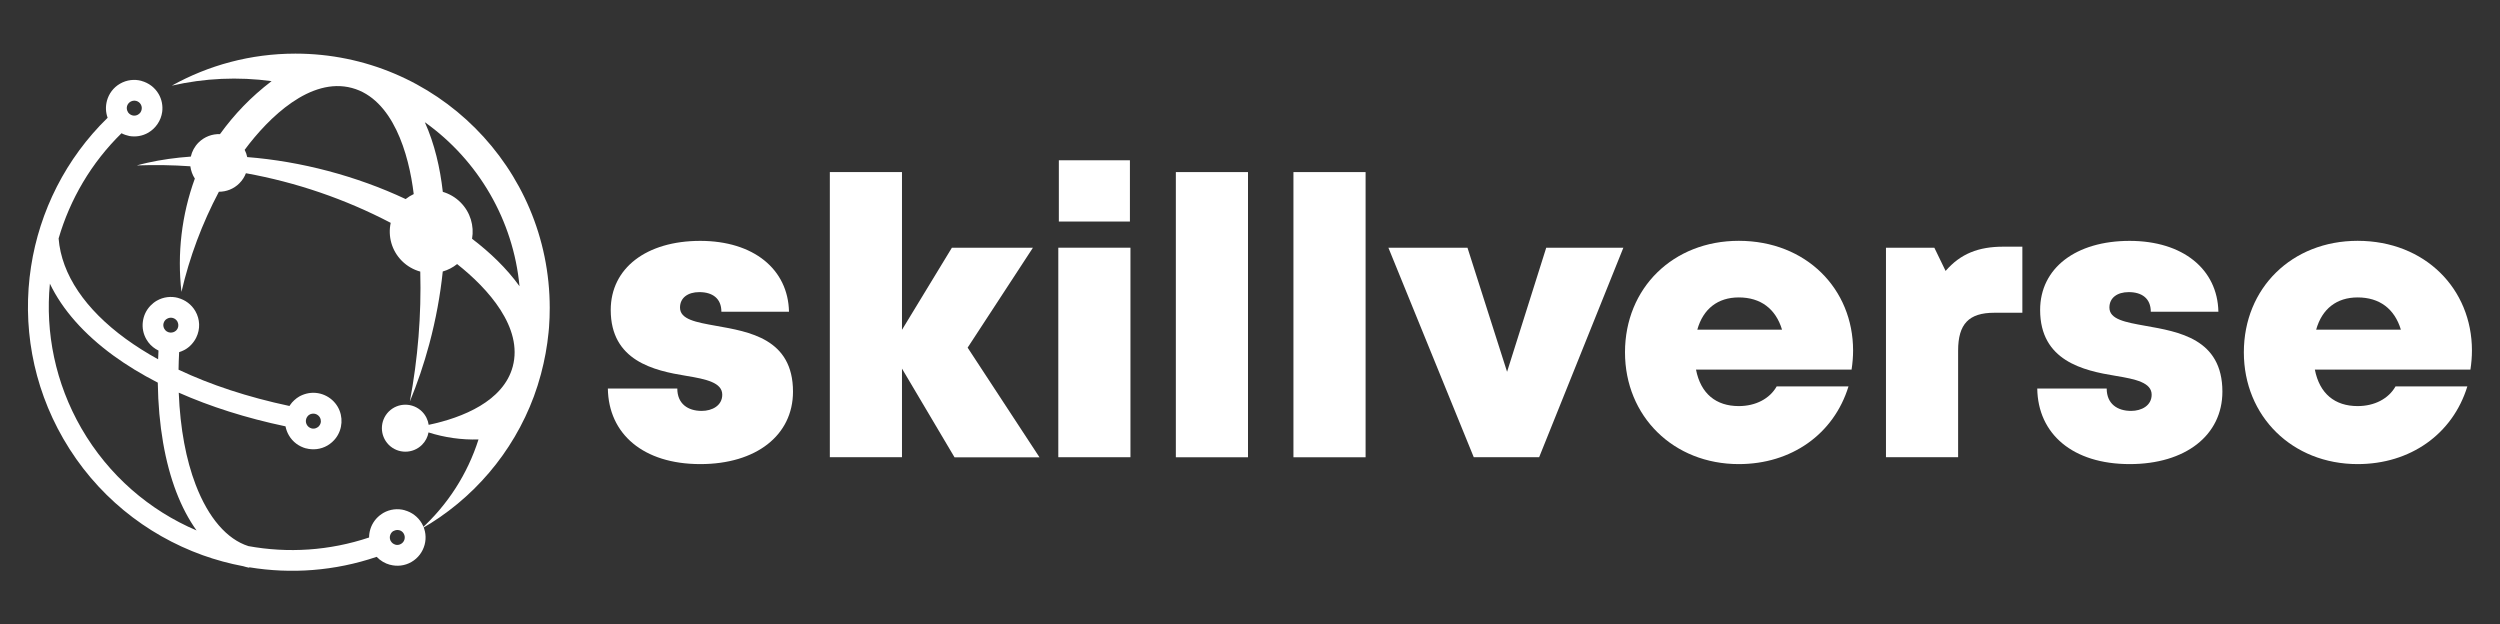
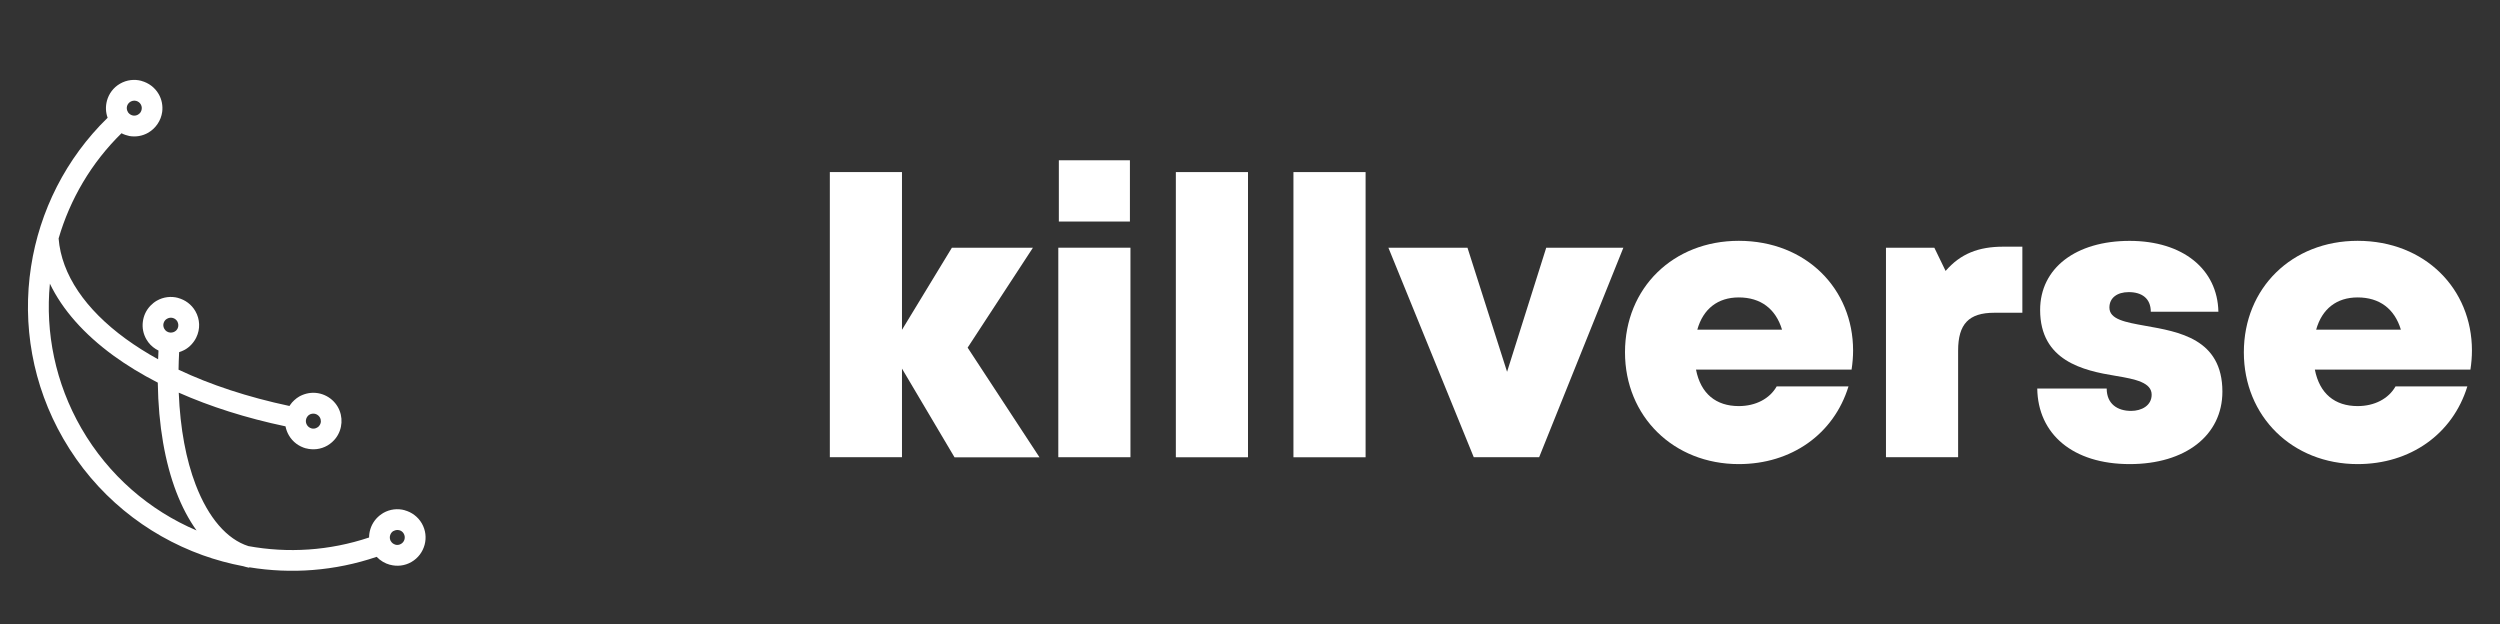
<svg xmlns="http://www.w3.org/2000/svg" version="1.1" id="Layer_1" x="0px" y="0px" viewBox="0 0 4615.4 1152.7" style="enable-background:new 0 0 4615.4 1152.7;" xml:space="preserve">
  <rect x="0" y="0" width="4615.4" height="1152.7" fill="#333333" stroke="none" />
  <style type="text/css"> .st0{fill:#FFFFFF;} .st1{fill-rule:evenodd;clip-rule:evenodd;fill:#FFFFFF;} </style>
  <g>
    <g>
-       <path class="st0" d="M1292.9,856.8c-105.4,0-169.5-55.7-170.7-139.5h128.2c0,28.3,19.7,41.3,45,41.3c19.5,0,38-9.9,38-29.9 c0-22.3-29.3-28.7-66.4-34.8c-60-9.7-139.5-27.8-139.5-121.6c0-77.5,66.1-127.6,165.2-127.6c98.5,0,162.3,52.4,163.9,130.8h-124.8 c0-24.7-16.6-36.2-40.7-36.2c-21.4,0-35.7,10.6-35.7,28.5c0,22,29.6,27.1,66.3,33.7c61.1,10.9,142.3,23.6,142.3,121.6 C1463.9,803.9,1395.7,856.8,1292.9,856.8L1292.9,856.8z" />
      <path class="st0" d="M1762.1,844.1l-96.9-163.6v163.6H1532V317.7h133.2v291.2l92.1-151.5h149.6l-120.5,184.4l132.7,202.5h-157 V844.1z" />
      <path class="st0" d="M1953.8,457.3H2087v386.8h-133.2V457.3z M1954.8,295.9H2086V409h-131.2V295.9z" />
      <path class="st0" d="M2170.8,317.7H2304v526.5h-133.2V317.7z" />
      <path class="st0" d="M2387.9,317.7h133.2v526.5h-133.2V317.7z" />
      <path class="st0" d="M2997,457.3l-155.5,386.8h-120.7l-157.6-386.8h146l73.1,229.1l72.3-229.1L2997,457.3L2997,457.3z" />
      <path class="st0" d="M3421.1,647.1c0,11.7-1,23.3-2.8,35.3h-287.2c8.7,44.4,36.9,67.3,79,67.3c31.1,0,57.1-13.6,69.9-36.3h132.6 c-27.2,88.3-105.5,143.4-202.5,143.4c-120.7,0-210.1-88.2-210.1-206.4c0-118.6,88.7-205.8,210.1-205.8 C3334.8,444.7,3421.1,533.6,3421.1,647.1L3421.1,647.1z M3133.5,608.6h156.4c-11.7-38.7-39.6-59.5-79.8-59.5 C3171.3,549.1,3144.3,570.2,3133.5,608.6z" />
      <path class="st0" d="M3733.6,455.5v121.9h-51.7c-47.2,0-66.9,20.7-66.9,70v196.7h-133.2V457.3h89.3l20.8,42.9 c27.3-31.6,60.5-44.8,106.5-44.8h35.2V455.5z" />
      <path class="st0" d="M3931.8,856.8c-105.4,0-169.5-55.7-170.7-139.5h128.2c0,28.3,19.7,41.3,45,41.3c19.5,0,38-9.9,38-29.9 c0-22.3-29.3-28.7-66.4-34.8c-60-9.7-139.5-27.8-139.5-121.6c0-77.5,66.1-127.6,165.2-127.6c98.5,0,162.3,52.4,163.9,130.8h-124.8 c0-24.7-16.6-36.2-40.7-36.2c-21.4,0-35.7,10.6-35.7,28.5c0,22,29.6,27.1,66.3,33.7c61.1,10.9,142.3,23.6,142.3,121.6 C4102.8,803.9,4034.5,856.8,3931.8,856.8L3931.8,856.8z" />
      <path class="st0" d="M4563.6,647.1c0,11.7-1,23.3-2.8,35.3h-287.2c8.7,44.4,36.9,67.3,79,67.3c31.1,0,57.1-13.6,69.9-36.3h132.6 c-27.2,88.3-105.5,143.4-202.5,143.4c-120.7,0-210.1-88.2-210.1-206.4c0-118.6,88.7-205.8,210.1-205.8 C4477.3,444.7,4563.6,533.6,4563.6,647.1L4563.6,647.1z M4276,608.6h156.4c-11.7-38.7-39.6-59.5-79.8-59.5 C4313.8,549.1,4286.8,570.2,4276,608.6z" />
    </g>
    <g>
-       <path class="st1" d="M359.7,329.7c-24.3,66.8-32.8,138.4-24.7,209.2c15-64.6,38.2-126.4,69.1-184.9c13.7,0,27.4-5.1,37.8-15.6 c5.5-5.5,9.5-11.8,12.1-18.6c93,16.8,183.1,47.6,267.3,91.6c-5.3,24.6,1.6,51.2,20.7,70.3c9.7,9.7,21.5,16.3,33.9,19.7 c2.1,80.2-4.3,160.2-19.3,240c13.8-33.4,25.9-68.9,35.9-106.1c12.2-45.6,20.4-90.7,24.9-134.1c9.5-2.7,18.5-7.3,26.5-13.7 c57.8,45.6,121.9,117.6,102.7,189.2c-17,63.6-92.1,94.4-155.2,107.6c-1.3-8.9-5.4-17.6-12.3-24.5c-17-16.9-44.4-16.9-61.4,0 c-16.9,17-16.9,44.4,0,61.4c17,16.9,44.4,16.9,61.4,0c6.5-6.5,10.5-14.5,12-22.9c29.7,9.5,60.9,13.9,92.3,13 c-20.2,63.5-56.8,120.5-106,165.3c95.3-54.2,169.7-140.8,208.3-244.9c4.9-13.4,9.3-27.1,13-41.1c6.8-25.5,11.5-51.2,14-76.6 c0.3-2.9,0.5-5.7,0.8-8.6l0.1-1.4c0.9-11.7,1.3-23.6,1.3-35.6C1014.8,309.2,804.7,99,545.4,99c-82.8,0-160.6,21.5-228.2,59.1 c60.3-13.8,122.8-16.7,184.2-8.3c-38.4,29.3-68.4,60.8-95.3,97.8c-14.2-0.5-28.6,4.7-39.5,15.5c-7.4,7.4-12.2,16.5-14.3,26 c-28.1,2-54.9,5.8-79.7,11.3c-6.8,1.5-13.6,3.2-20.1,5c33.1-1.2,66.1-0.7,98.9,1.6C352.5,315,355.2,322.8,359.7,329.7 M850.2,373.6c18.3,18.3,25.4,43.5,21.3,67.2c33.1,25.2,63.8,54.5,87.6,87.6c-5.7-60.6-24.6-118.7-54.5-170.4 s-70.7-97.1-120.3-132.4c18,39.9,28.2,84.3,33.2,128.6C829.4,357.7,840.7,364.1,850.2,373.6z M748.9,367.5 c4.7-3.7,9.7-6.8,14.9-9.2c-8.9-74.5-38.5-175.6-114.1-195.9c-76.4-20.5-153.2,53.9-198,114.2c2.2,4.3,3.8,8.8,4.7,13.4 C555.8,297.8,658.4,325,748.9,367.5z" />
      <path class="st0" d="M319,587c-3.4-0.9-7.2-0.5-10.5,1.4c-0.8,0.4-1.3,0.8-1.7,1.1c-0.6,0.4-1.1,0.9-1.4,1.2 c-2.1,2.2-3.4,5-3.8,7.9c-0.3,2.8,0.2,5.8,1.8,8.5c1.2,2.1,2.7,3.7,4.5,4.8c1.9,1.2,4.1,1.9,6.3,2.1c0.9,0.1,2,0,3.2-0.1 c1.1-0.2,2.1-0.4,3.1-0.8l0.9-0.4l0.9-0.5c1.4-0.8,2.5-1.6,3.3-2.5c0.9-1,1.7-2.1,2.3-3.3c1-2,1.4-4.2,1.3-6.6 c-0.1-2.1-0.7-4.3-1.8-6.4C325.4,590.1,322.4,587.9,319,587L319,587z M573.4,764.5c-0.5,0.2-1.1,0.5-1.8,0.9 c-1.1,0.6-2,1.2-2.5,1.8c-0.7,0.7-1.4,1.4-2,2.3c-0.5,0.7-1,1.6-1.4,2.6c-0.4,0.9-0.7,1.9-0.8,2.9c-0.3,1.5-0.3,3.2,0,4.8 c0.3,1.5,0.8,3.1,1.7,4.6c1.9,3.3,5,5.5,8.4,6.4v0.1c3.3,0.9,7.1,0.5,10.4-1.5c1-0.6,1.8-1.1,2.4-1.6c0.6-0.5,1.2-1.2,1.8-2.1 c1.7-2.2,2.6-4.8,2.8-7.4c0.1-2.5-0.5-5.2-1.9-7.7c-1.6-2.7-3.9-4.6-6.5-5.8c-2.8-1.2-5.8-1.5-8.7-0.8 C574.6,764,574,764.2,573.4,764.5z M737.2,978.9c-3.4-0.9-7.2-0.5-10.5,1.4c-1.2,0.7,0.6-0.5-0.4,0.1h-0.1 c-0.3,0.2,0.2-0.1-0.3,0.2h-0.1c-2.7,1.8-4.6,4.5-5.5,7.5s-0.9,6.3,0.4,9.3l0.4,0.9l0.5,0.8c1.9,3.3,5,5.5,8.4,6.4v0.1 c3.3,0.9,7.1,0.5,10.4-1.5c3.3-1.9,5.5-5,6.4-8.4s0.5-7.2-1.4-10.5C743.6,982,740.6,979.7,737.2,978.9L737.2,978.9z M251.5,186.3 c-3.4-0.9-7.2-0.5-10.5,1.4s-5.6,5-6.5,8.3v0.1c-0.9,3.3-0.5,7.1,1.5,10.4l0.6,1.1l0.8,1c2.1,2.5,5.1,4.1,8.2,4.7 c3,0.5,6.3,0,9.2-1.7c2-1.2,3.5-2.6,4.6-4.2c1.1-1.7,1.9-3.7,2.2-5.9c0.2-1.5,0.2-3.1-0.1-4.5c-0.3-1.4-0.8-2.9-1.6-4.3 C258,189.4,254.9,187.2,251.5,186.3L251.5,186.3z M92.1,523.7c-8.6,90,9.9,183.3,58.2,267.1c50.4,87.2,125.9,151.6,212.6,188.5 c-14.3-19.9-26.9-43.6-37.4-70.9c-20.6-53.9-33.1-122.2-34.2-202c-30.1-15.4-57.5-32.2-82-50C155.1,616.8,115.2,571.8,92.1,523.7z M224.3,246c-55.8,54.7-95,121.9-116.1,194.2c5.3,66.6,49.3,130.9,123.9,185.3c18.2,13.2,38.1,25.9,59.8,37.8 c0.2-5.3,0.4-10.7,0.7-16.1c-1.8-0.9-3.5-1.8-5.2-2.9c-7-4.4-12.9-10.4-17.2-17.9c-5.8-10.1-7.9-21.4-6.5-32.3 c1.3-11.1,6.2-21.6,14.1-29.8c1.8-1.8,3.6-3.5,5.5-5c2-1.6,4.1-3,6-4.1c12.5-7.2,26.7-8.7,39.6-5.2v0.1 c12.9,3.5,24.5,11.8,31.7,24.2c4.4,7.6,6.7,15.9,7,24.2c0.3,8.4-1.5,16.9-5.3,24.6c-2.2,4.6-5.2,8.9-8.8,12.8 c-3.5,3.8-7.6,7.1-12,9.6c-0.8,0.4-1.8,1-3.2,1.6c-1,0.5-2.2,1-3.4,1.5c-1.4,0.6-2.8,1.1-4.2,1.5c-0.6,11-0.9,21.8-1.1,32.4 c58.8,27.8,127.6,50.6,204.8,67l1.3-2c2.1-3.1,4.6-6,7.5-8.6c2.9-2.7,6-5,9.1-6.8c2.1-1.2,4.3-2.3,6.7-3.2 c2.3-0.9,4.7-1.7,7.2-2.3c11.1-2.7,22.7-1.6,32.8,2.8c10,4.3,18.7,11.7,24.6,21.8c5.2,9.1,7.4,19.2,6.8,29.1 c-0.6,10.2-4.1,20-10.2,28.2c-2,2.7-4.4,5.3-7.2,7.8c-2.7,2.4-5.6,4.5-8.5,6.2c-12.4,7.2-26.6,8.6-39.6,5.2v0.1 c-12.9-3.5-24.5-11.8-31.7-24.3c-3-5.2-5-10.7-6.1-16.4C454,771.7,387.8,750.5,330,724.9c2.6,66.9,13.7,124.2,31.2,169.9 c23.5,61.4,57.9,100.9,97.4,113.4c72.8,13.3,149.3,8.7,222.8-15.9c0-5.2,0.8-10.4,2.3-15.3c3.4-11.2,10.7-21.3,21.1-28.2l1.3-0.8 c1.5-1,0.7-0.5,1.3-0.9c12.5-7.2,26.7-8.7,39.6-5.2v0.1c12.9,3.5,24.5,11.8,31.7,24.2c7.2,12.5,8.7,26.7,5.2,39.6 c-3.5,12.9-11.8,24.5-24.3,31.7c-12.4,7.2-26.6,8.6-39.6,5.1v0.1c-9.2-2.5-17.8-7.5-24.6-14.7c-77.4,26.3-158.1,32-235.2,19.3 l-0.2,0.8c-3.7-0.7-7.3-1.7-11-2.8c-25.5-4.8-50.5-11.6-74.8-20.3c-105.1-37.8-197.6-111.5-257.3-215 c-57.4-99.4-76-211.4-59.6-317.7c15.8-102.5,64.1-199.6,141.4-274.9c-3.7-10.2-4-21.1-1.3-31.2v-0.1c3.5-12.9,11.8-24.5,24.2-31.6 c12.5-7.2,26.7-8.7,39.6-5.2v0.1c12.9,3.5,24.5,11.8,31.7,24.2c2.9,5,4.9,10.4,6,16c1.1,5.8,1.3,11.6,0.5,17.2 c-1.1,7.7-3.9,15.3-8.5,22c-4.4,6.5-10.1,12-17.1,16.1c-10.9,6.3-23.2,8.2-34.9,6.2C234,250.1,228.9,248.4,224.3,246z" />
    </g>
  </g>
</svg>